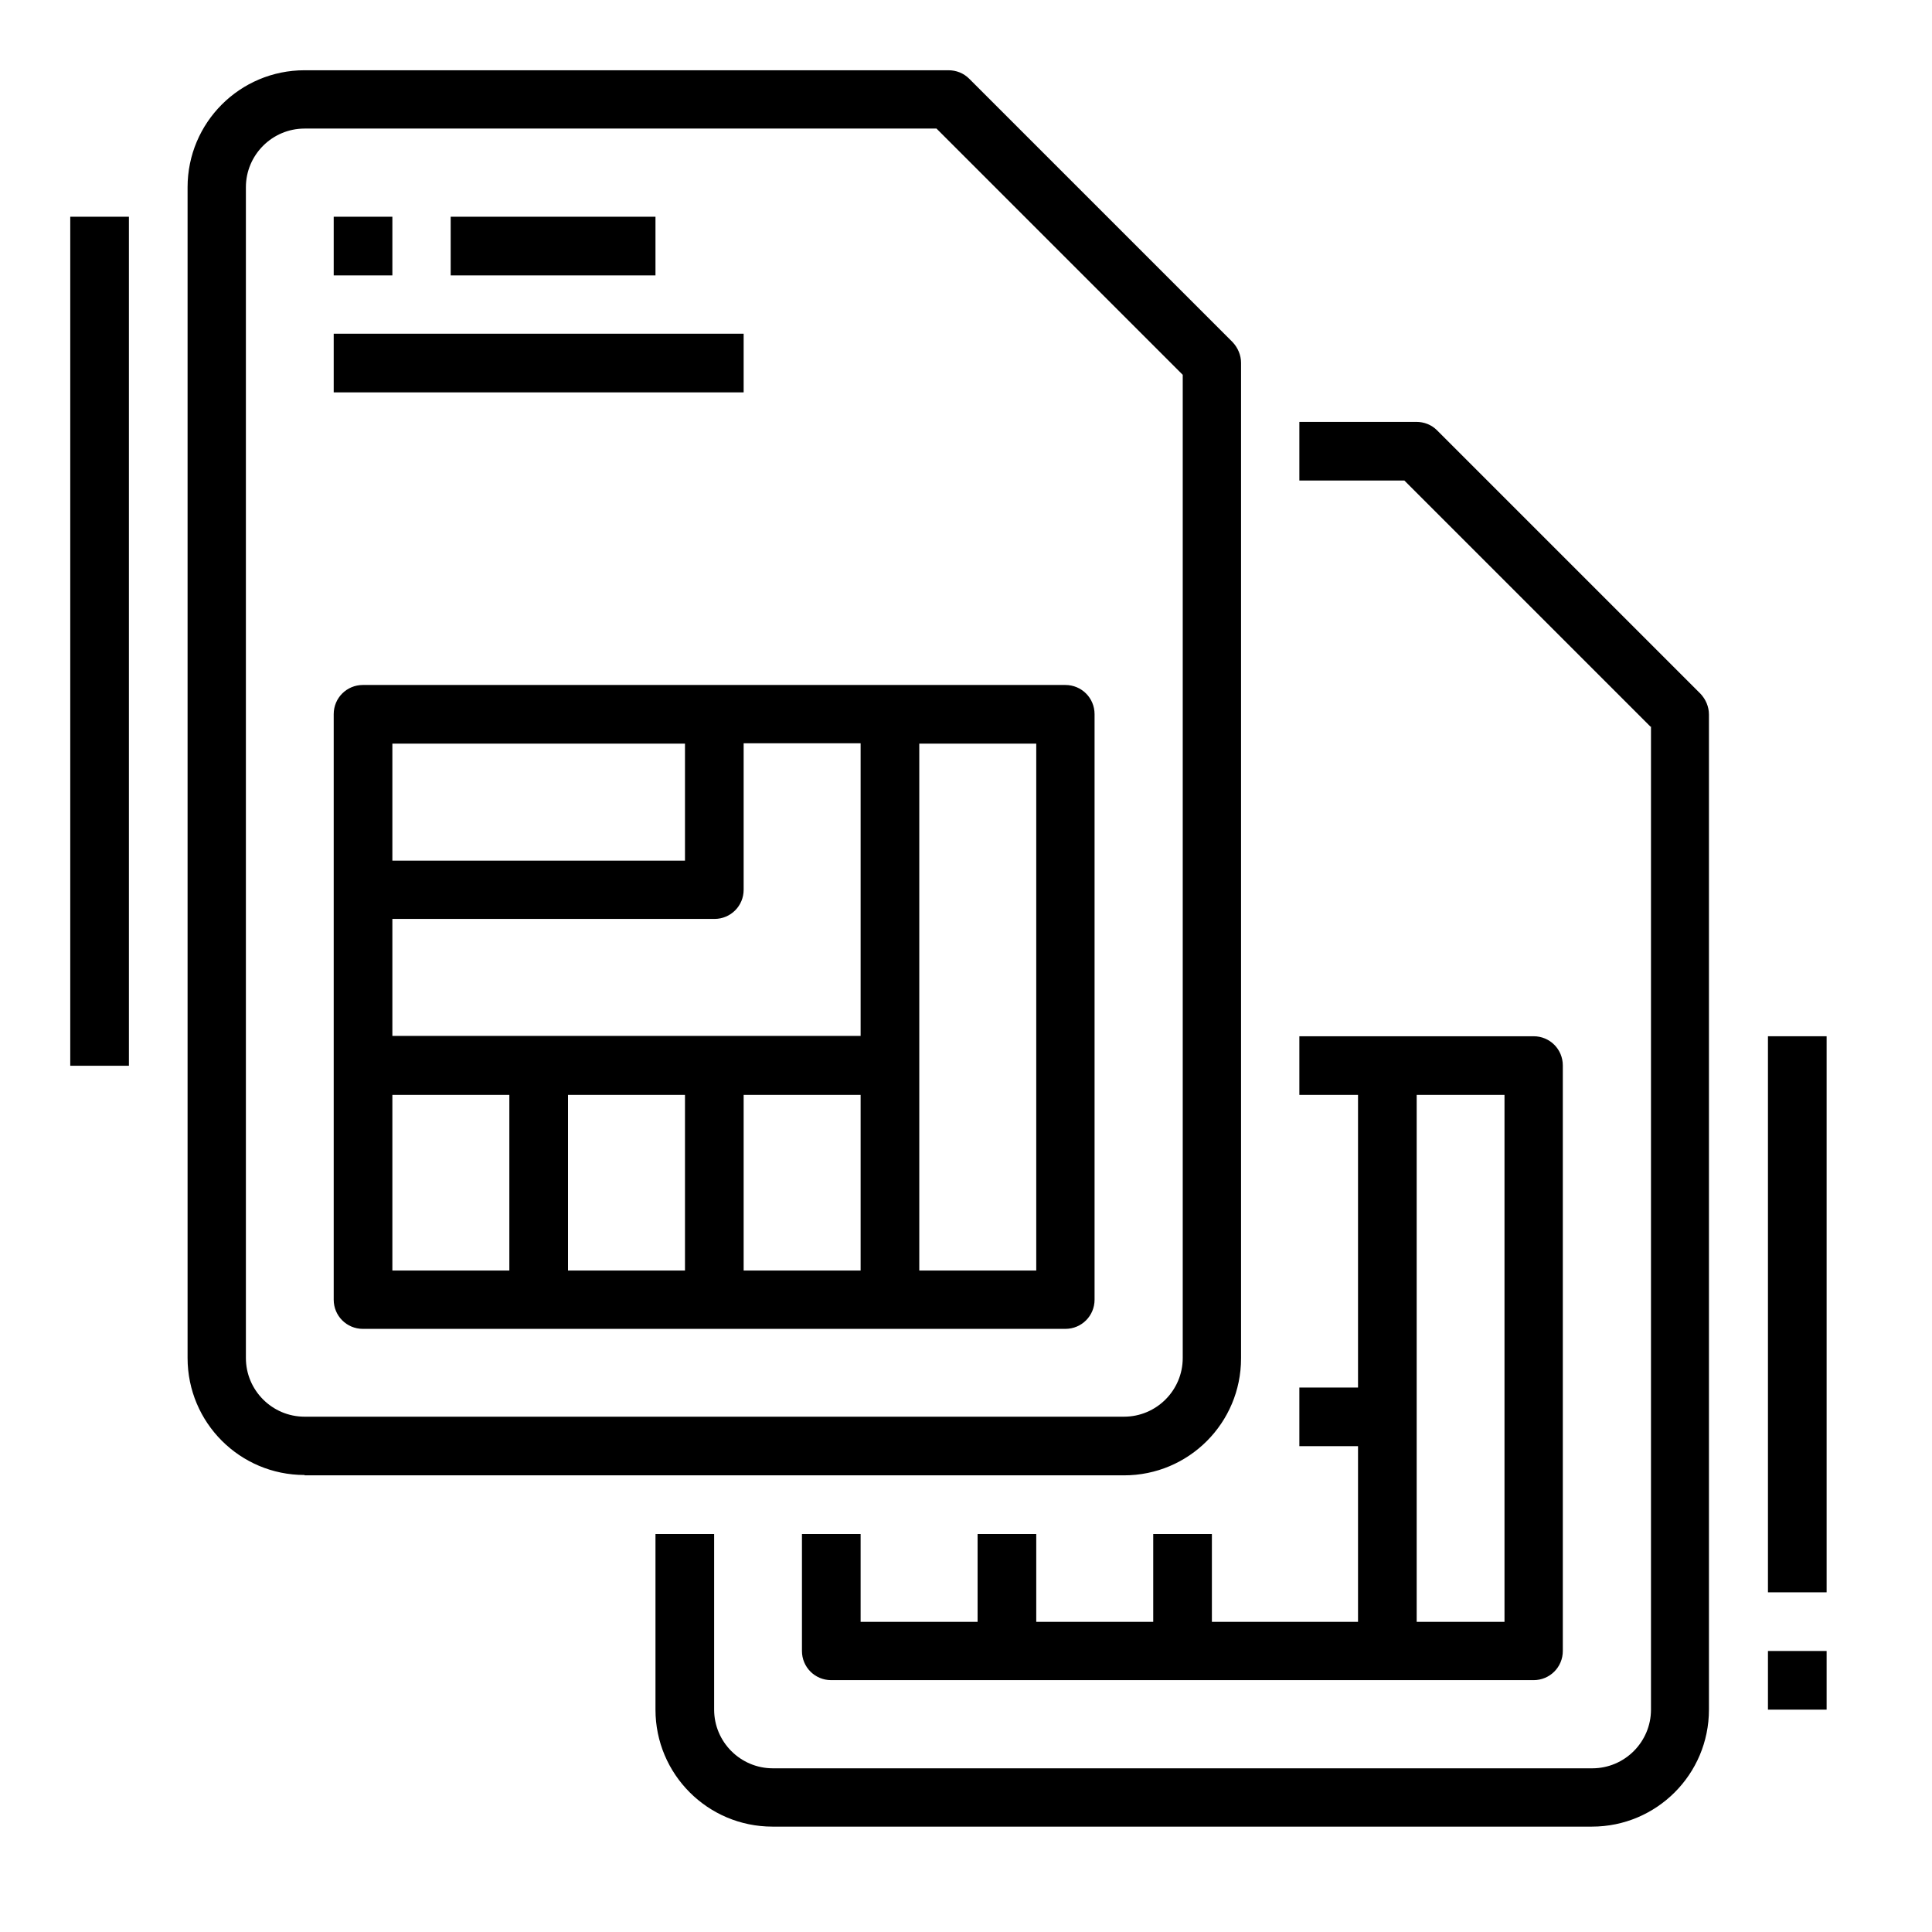
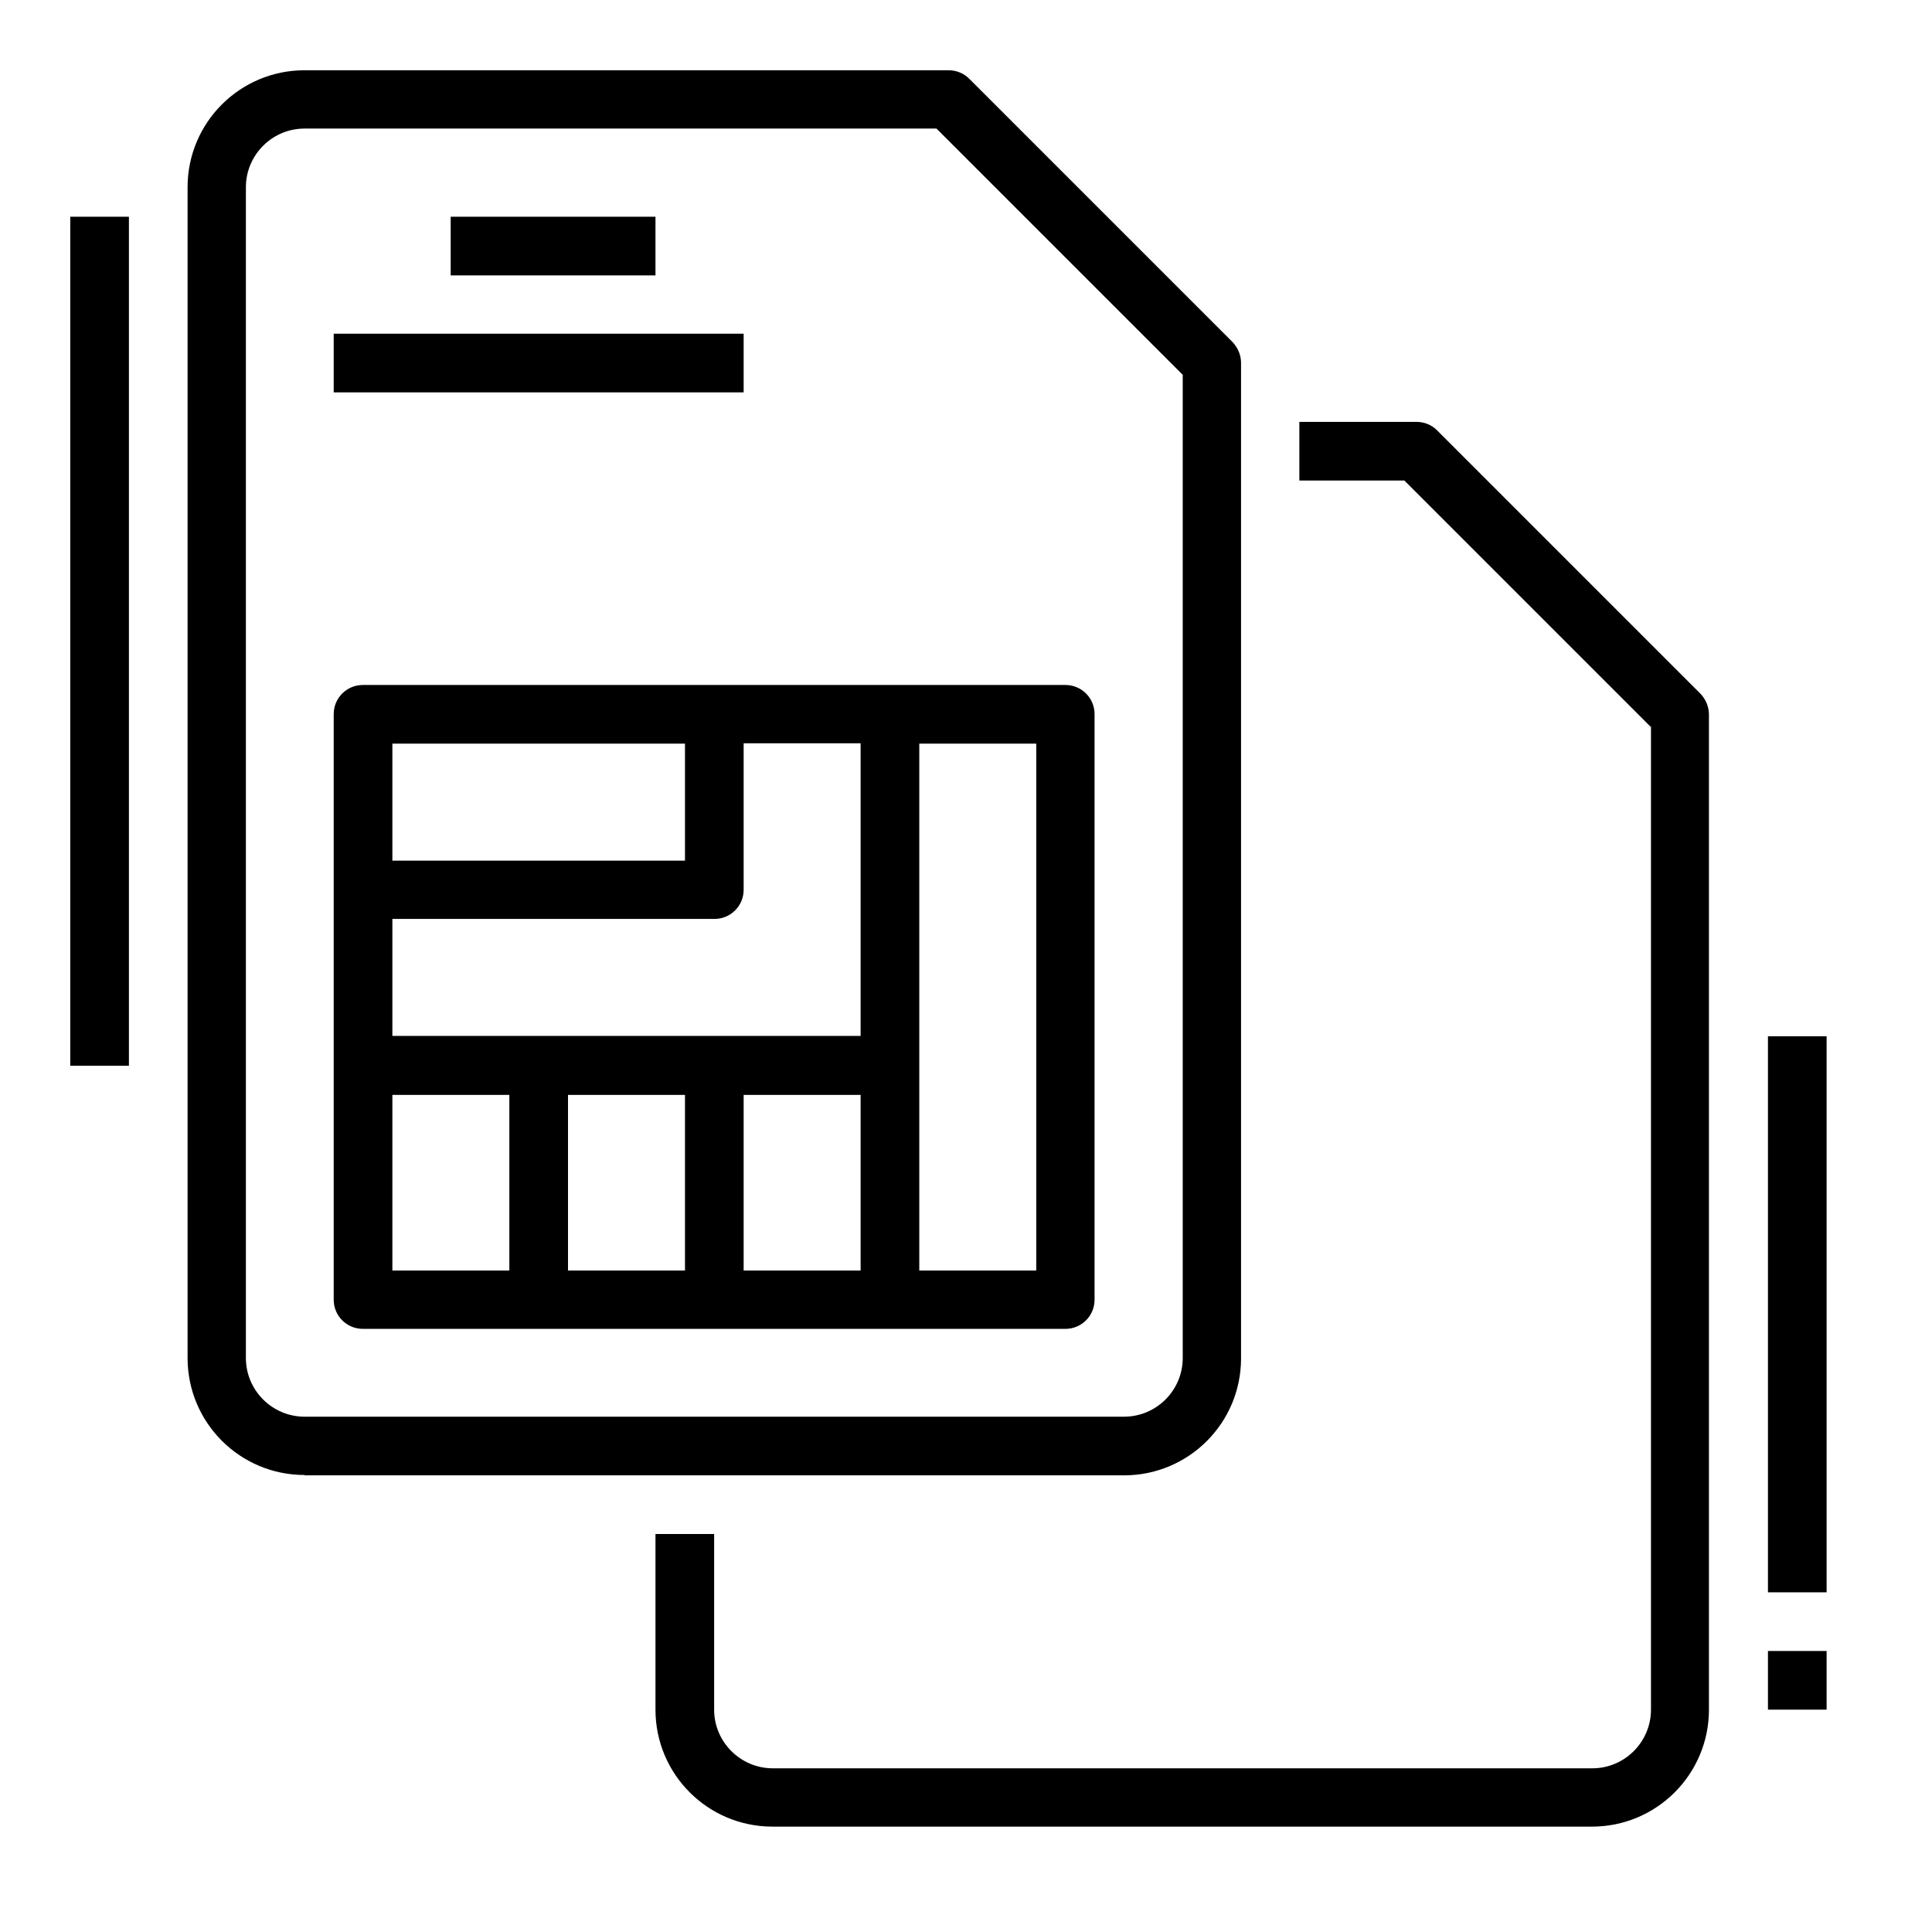
<svg xmlns="http://www.w3.org/2000/svg" width="55" height="55" viewBox="0 0 55 55" fill="none">
  <path d="M8.67 42H32C33.84 42 35.33 40.51 35.33 38.67V10.33C35.33 10.11 35.24 9.9 35.09 9.74L27.59 2.24C27.43 2.08 27.22 2 27 2H8.67C6.83 2 5.34 3.49 5.34 5.33V38.66C5.34 40.5 6.83 41.99 8.67 41.99V42ZM7 5.33C7 4.41 7.75 3.66 8.67 3.66H26.66L33.67 10.67V38.66C33.67 39.58 32.92 40.33 32 40.33H8.67C7.75 40.33 7 39.58 7 38.66V5.33Z" fill="black" />
  <path d="M10.33 37.83H30.33C30.79 37.83 31.16 37.46 31.16 37V20.33C31.16 19.87 30.79 19.5 30.33 19.5H10.33C9.87 19.5 9.5 19.87 9.5 20.33V37C9.5 37.46 9.87 37.83 10.33 37.83ZM11.17 31.17H14.5V36.17H11.17V31.17ZM21.17 25.33V21.16H24.5V29.49H11.17V26.16H20.34C20.8 26.16 21.17 25.79 21.17 25.33ZM19.5 31.17V36.17H16.17V31.17H19.5ZM21.17 31.17H24.5V36.17H21.17V31.17ZM29.5 36.17H26.17V21.17H29.5V36.17ZM19.5 21.17V24.5H11.17V21.17H19.5Z" fill="black" />
-   <path d="M9.5 6.17H11.17V7.84H9.5V6.17Z" fill="black" />
  <path d="M12.83 6.17H18.66V7.84H12.83V6.17Z" fill="black" />
  <path d="M9.5 9.5H21.17V11.17H9.5V9.5Z" fill="black" />
  <path d="M47 20.68V48.67C47 49.59 46.25 50.34 45.33 50.34H22C21.08 50.34 20.33 49.59 20.33 48.67V43.67H18.66V48.67C18.66 50.51 20.15 52 21.99 52H45.32C47.16 52 48.65 50.51 48.65 48.67V20.34C48.65 20.12 48.56 19.91 48.41 19.75L40.91 12.25C40.75 12.09 40.54 12.01 40.32 12.01H36.99V13.68H39.98L46.99 20.69L47 20.68Z" fill="black" />
-   <path d="M38.67 46.17H34.5V43.67H32.83V46.17H29.5V43.67H27.83V46.17H24.5V43.67H22.83V47C22.83 47.46 23.2 47.83 23.66 47.83H43.66C44.12 47.83 44.49 47.46 44.49 47V30.33C44.49 29.87 44.12 29.5 43.66 29.5H36.99V31.17H38.66V39.5H36.99V41.17H38.66V46.17H38.67ZM42.83 31.17V46.17H40.33V31.17H42.83Z" fill="black" />
  <path d="M50.33 29.5H52V45.33H50.33V29.5Z" fill="black" />
  <path d="M50.33 47H52V48.67H50.33V47Z" fill="black" />
  <path d="M2 6.17H3.67V30.34H2V6.17Z" fill="black" />
</svg>